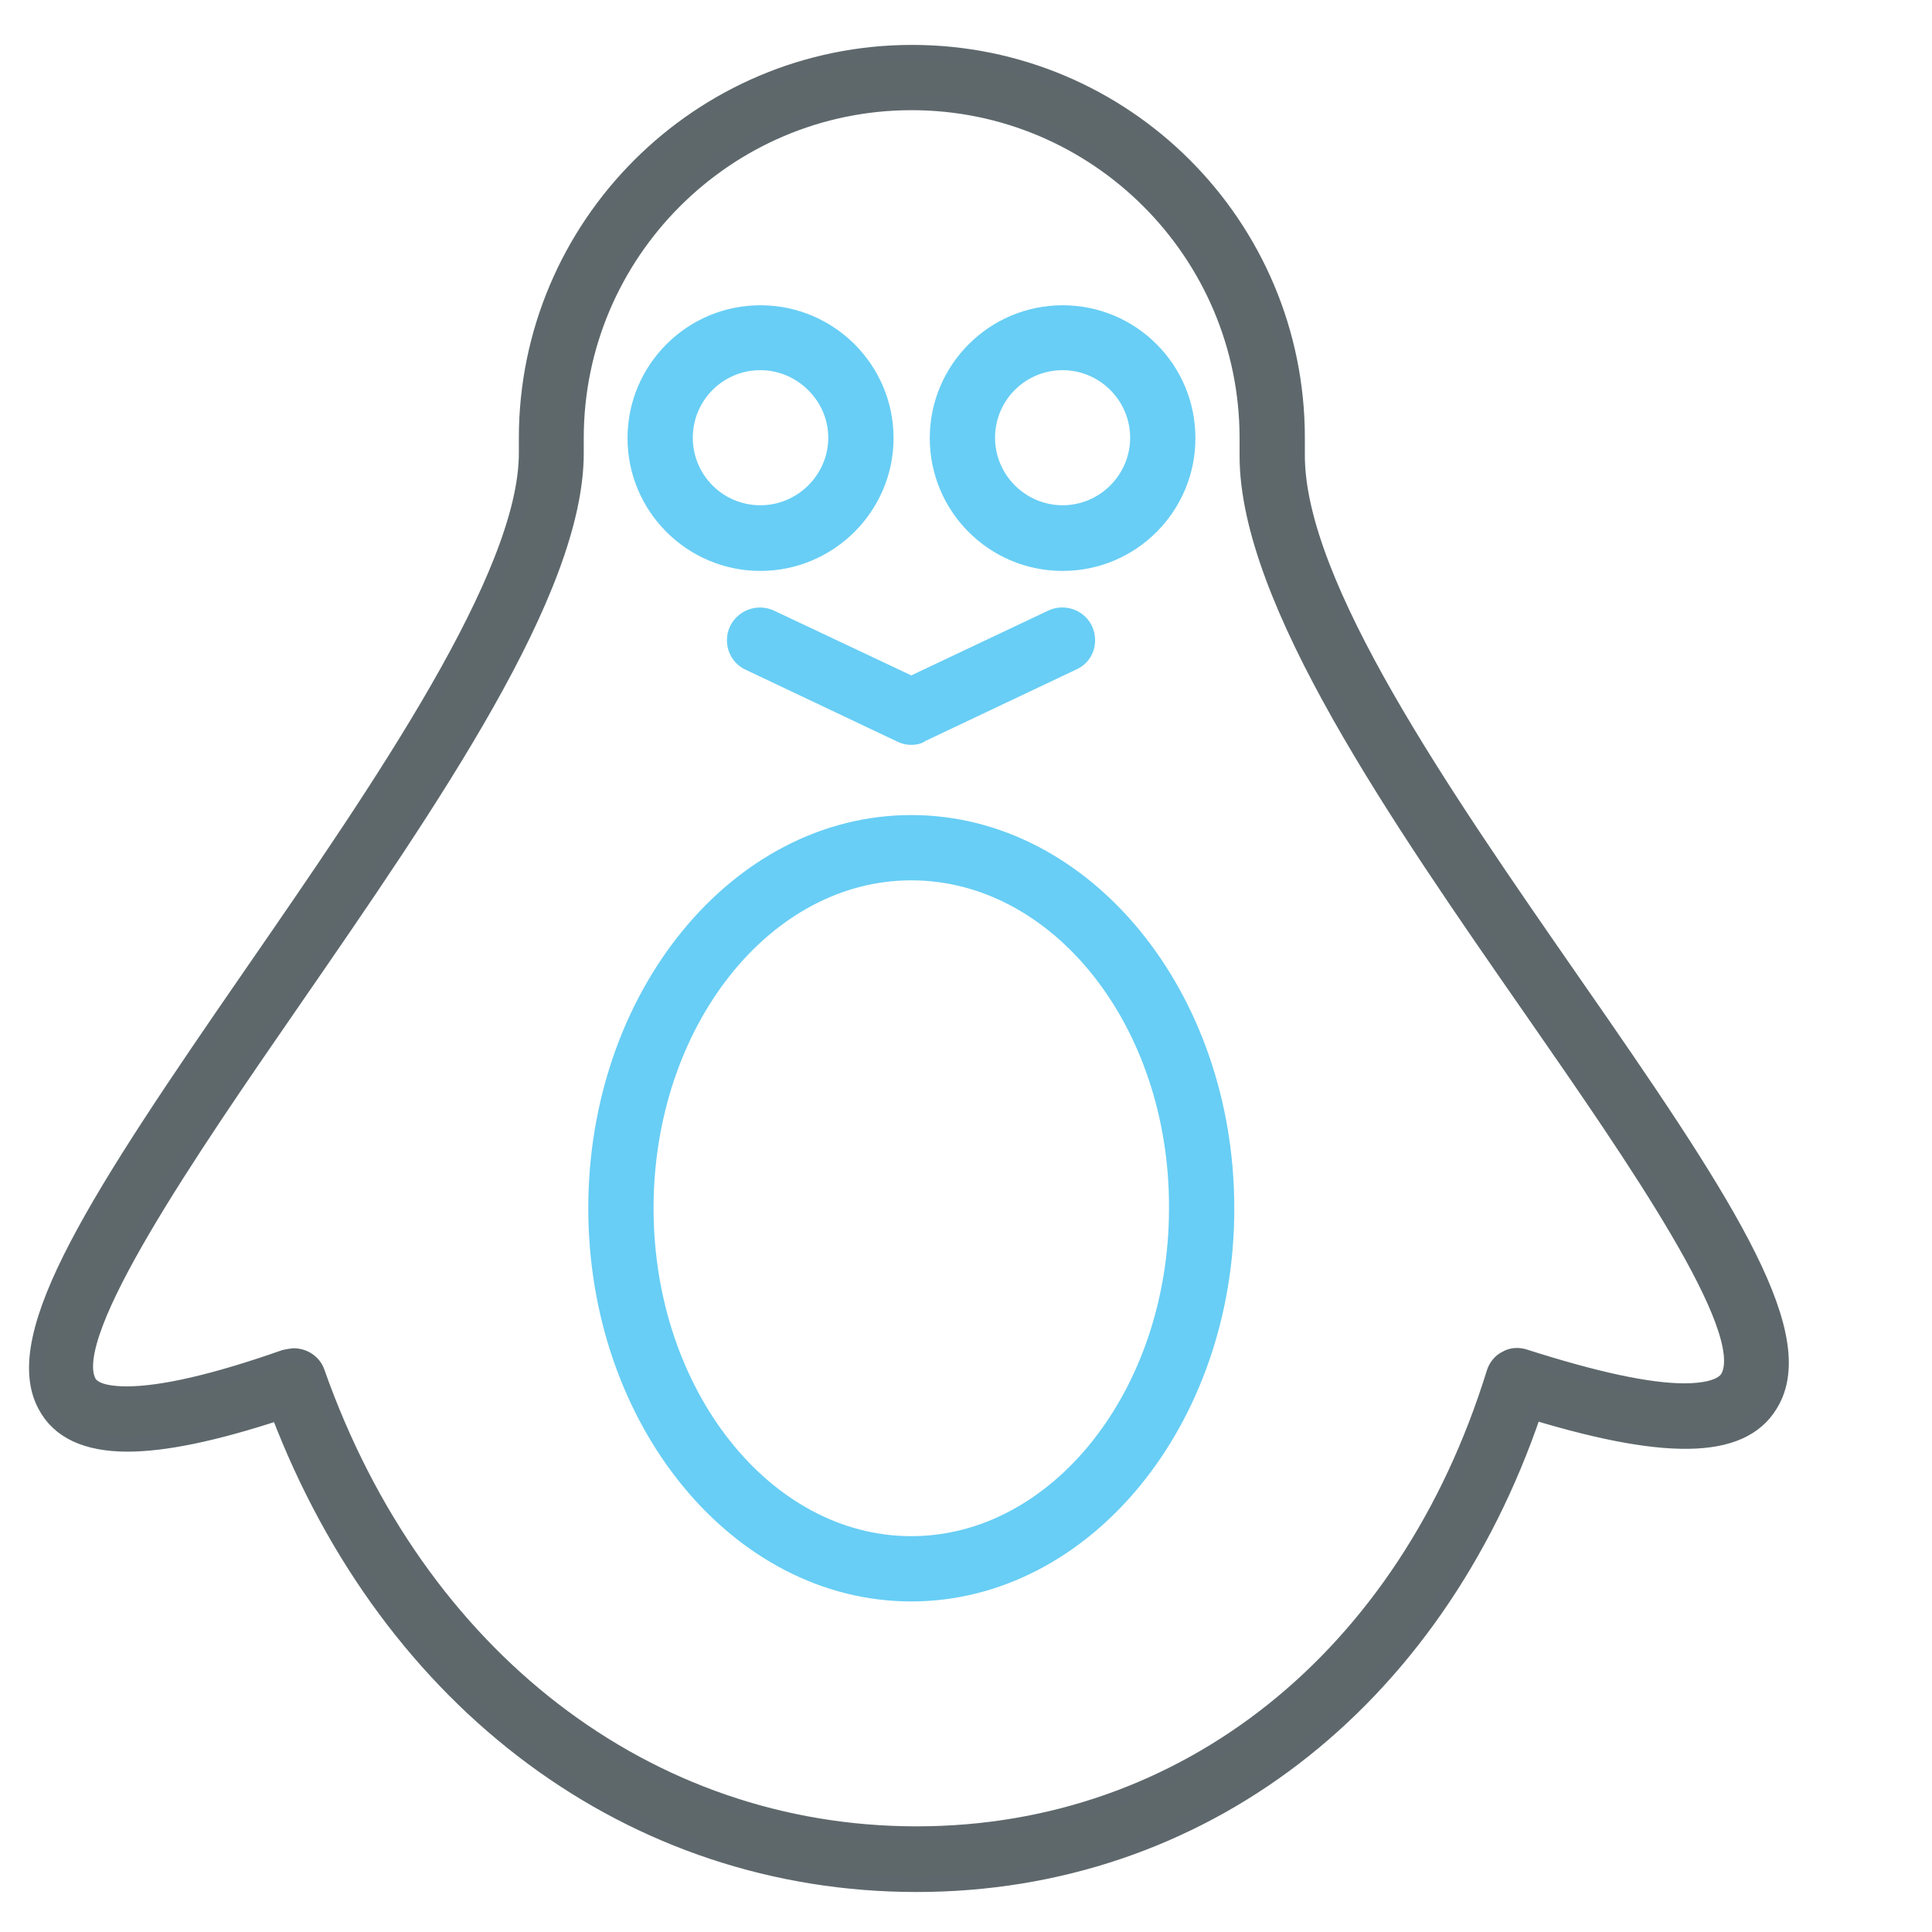
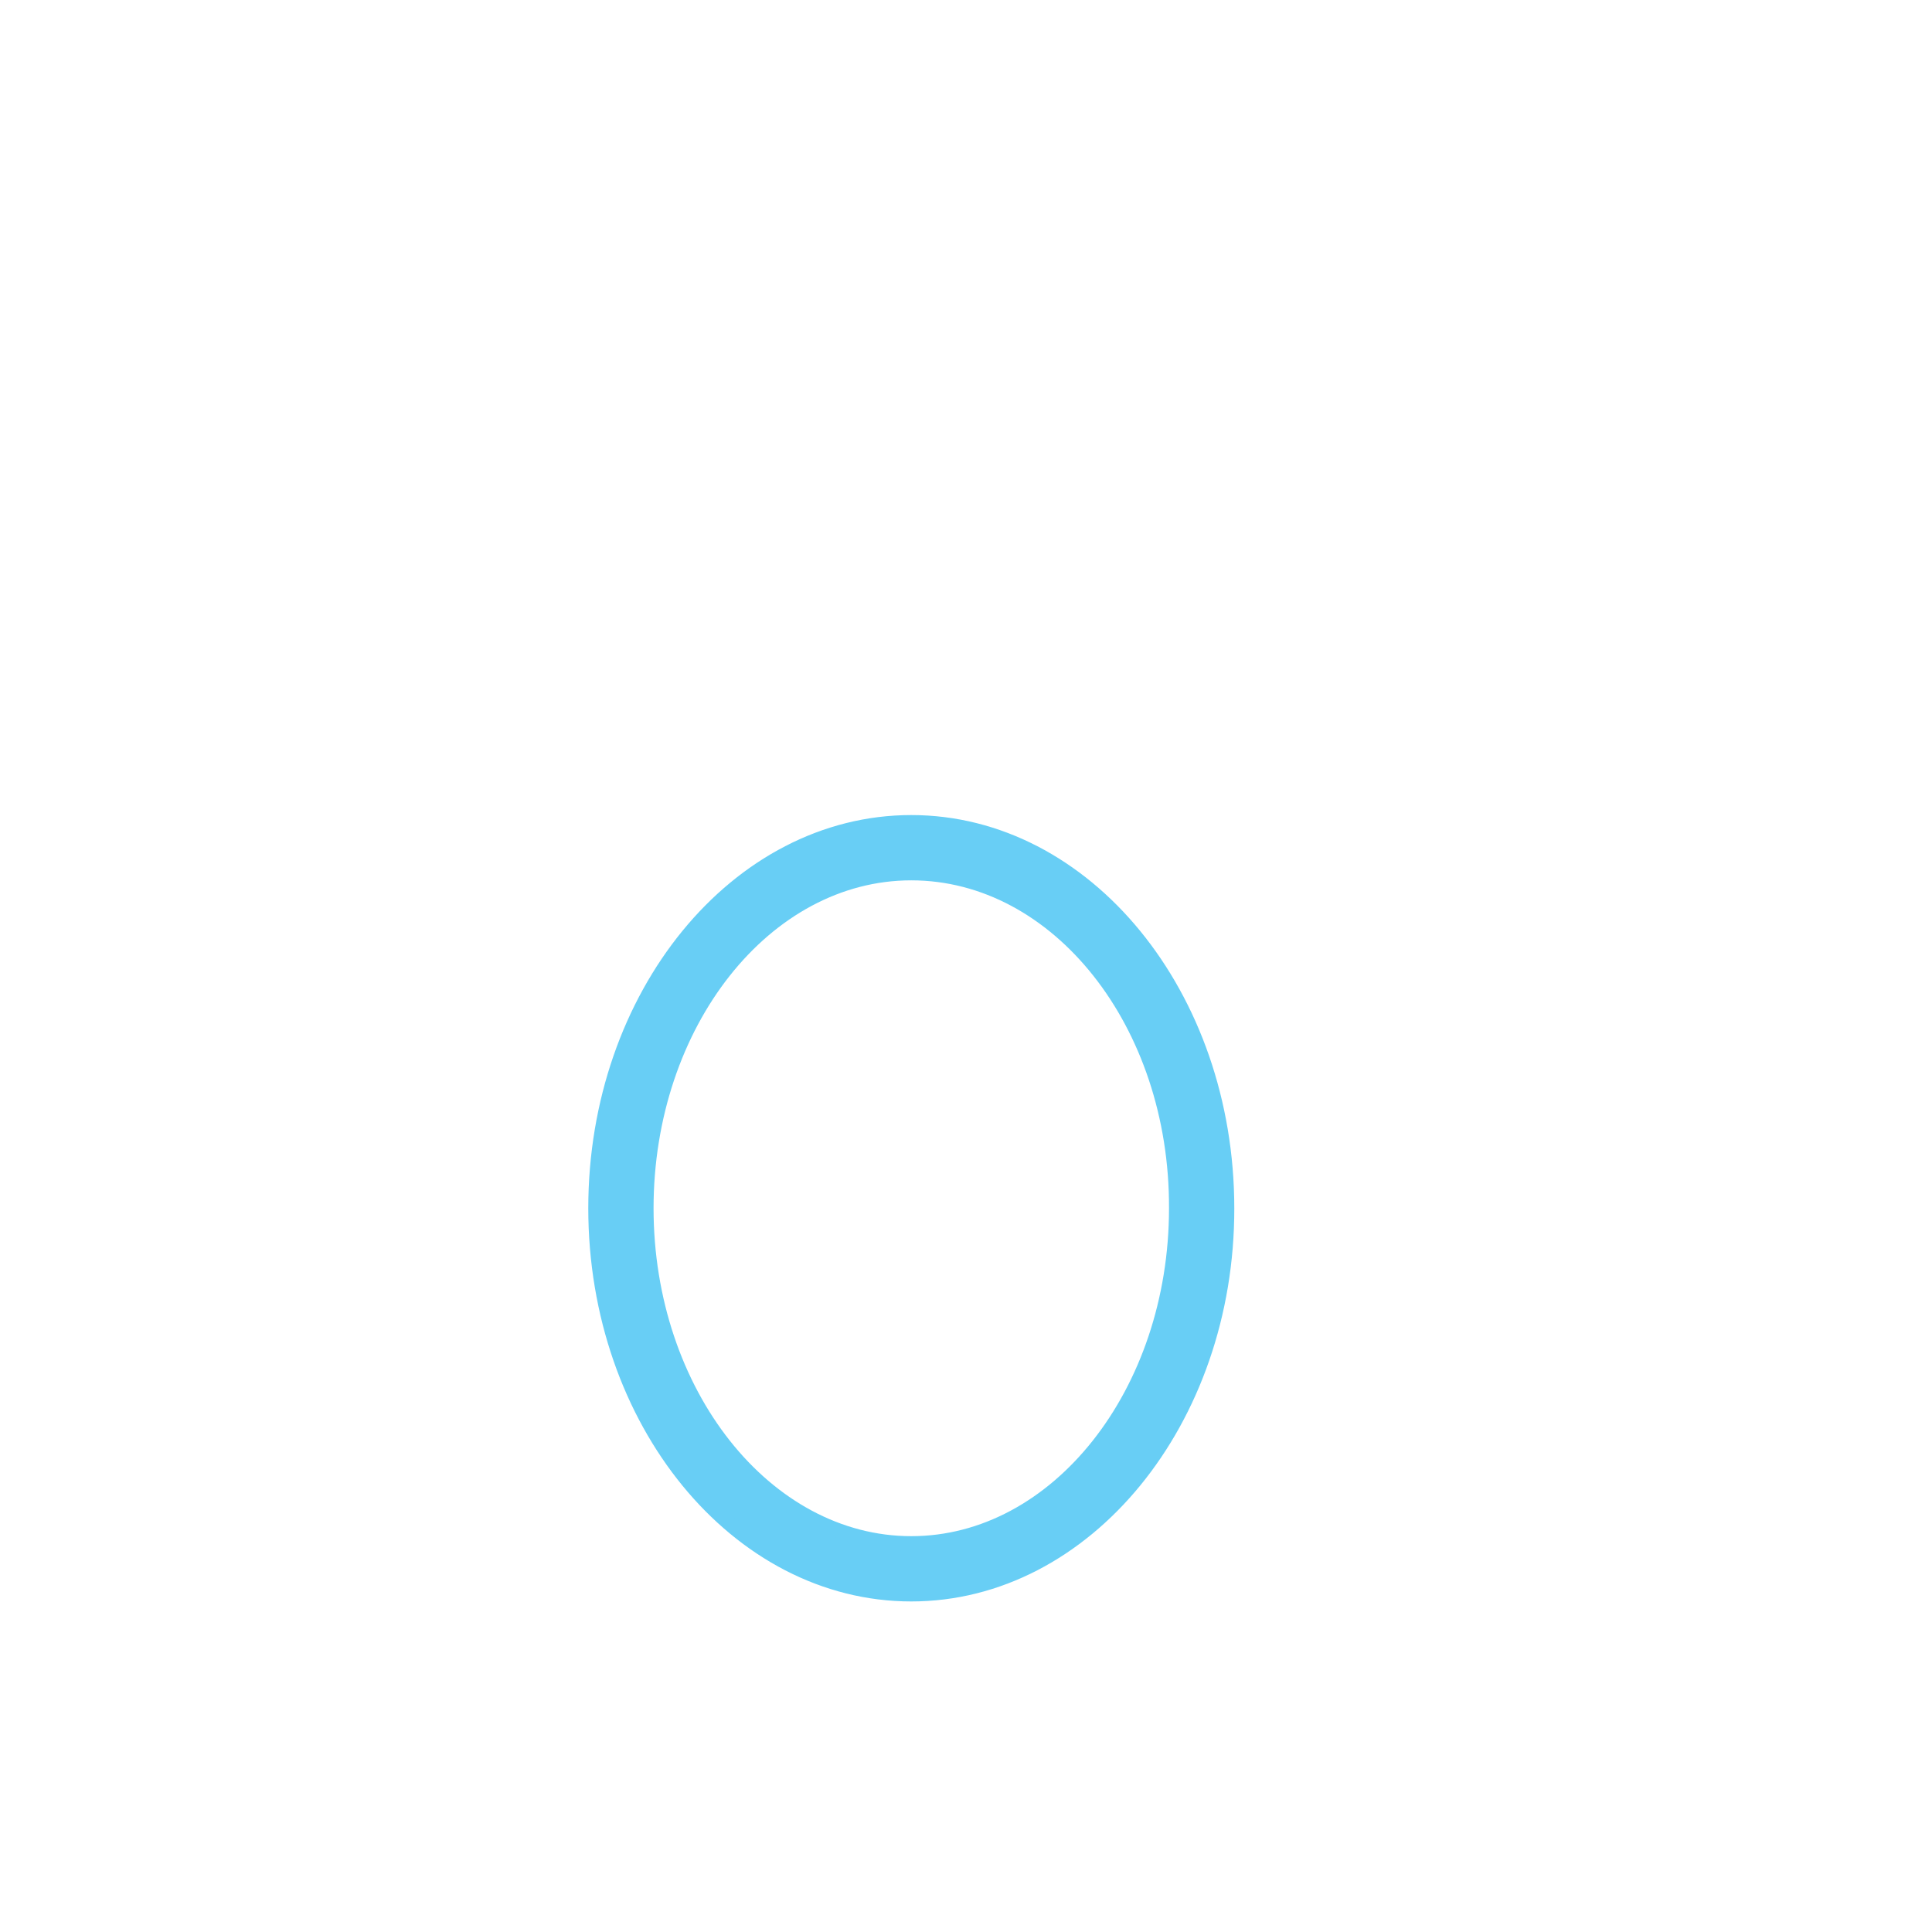
<svg xmlns="http://www.w3.org/2000/svg" version="1.1" id="Capa_1" x="0px" y="0px" viewBox="0 0 512 512" style="enable-background:new 0 0 512 512;" xml:space="preserve">
  <style type="text/css">
	.st0{fill:none;stroke:#68CDF4;stroke-width:10;stroke-linecap:round;stroke-linejoin:round;stroke-miterlimit:2.613;}
	.st1{fill-rule:evenodd;clip-rule:evenodd;fill:#68CDF4;}
	.st2{fill:none;stroke:#5E686B;stroke-width:14;stroke-linecap:round;stroke-linejoin:round;stroke-miterlimit:2.613;}
	.st3{fill:#68CEF5;}
	.st4{fill:#5E686B;}
	.st5{fill:#5E686B;stroke:#5E686B;stroke-width:4;stroke-miterlimit:10;}
	.st6{fill:none;}
	.st7{fill:none;stroke:#5E686B;stroke-width:11;stroke-miterlimit:10;}
	.st8{fill:#5E686B;stroke:#5E686B;stroke-miterlimit:10;}
	.st9{fill:none;stroke:#5E686B;stroke-width:10;stroke-miterlimit:10;}
	.st10{fill:none;stroke:#5E686B;stroke-width:13;stroke-miterlimit:10;}
	.st11{fill:none;stroke:#5E686B;stroke-width:9;stroke-linecap:round;stroke-miterlimit:10;}
	.st12{fill-rule:evenodd;clip-rule:evenodd;fill:#68CEF5;}
	.st13{fill:none;stroke:#68CDF4;stroke-width:12;stroke-linecap:round;stroke-linejoin:round;stroke-miterlimit:2.613;}
	.st14{fill:none;stroke:#808080;stroke-width:12;stroke-linecap:round;stroke-linejoin:round;stroke-miterlimit:2.613;}
	.st15{fill:#FFFFFF;stroke:#5E686B;stroke-width:12;stroke-linecap:round;stroke-linejoin:round;stroke-miterlimit:2.613;}
	.st16{fill:none;stroke:#5E686B;stroke-width:12;stroke-linecap:round;stroke-linejoin:round;stroke-miterlimit:2.613;}
	.st17{fill:none;stroke:#5E686B;stroke-width:12;stroke-linecap:round;stroke-linejoin:round;stroke-miterlimit:10;}
	.st18{fill-rule:evenodd;clip-rule:evenodd;}
	.st19{fill:#808080;stroke:#5E686B;stroke-width:14;stroke-linecap:round;stroke-linejoin:round;stroke-miterlimit:2.613;}
	.st20{fill:none;stroke:#5E686B;stroke-width:13;stroke-linecap:round;stroke-linejoin:round;stroke-miterlimit:2.613;}
	.st21{fill:#68CDF4;stroke:#68CDF4;stroke-width:0.5;stroke-miterlimit:2.613;}
	.st22{fill:#5E686B;stroke:#5E686B;stroke-width:14;stroke-linecap:round;stroke-linejoin:round;stroke-miterlimit:2.613;}
	.st23{fill:#68CDF4;stroke:#68CDF4;stroke-miterlimit:2.613;}
	.st24{fill-rule:evenodd;clip-rule:evenodd;fill:#68CDF4;stroke:#68CDF4;stroke-miterlimit:10;}
	.st25{fill:none;stroke:#68CDF4;stroke-width:14;stroke-linecap:round;stroke-linejoin:round;stroke-miterlimit:2.613;}
	.st26{fill:#68CDF4;}
	.st27{fill:#9FA4A5;stroke:#5E686B;stroke-width:11;stroke-linecap:round;stroke-linejoin:round;stroke-miterlimit:10;}
	.st28{fill:#FFFFFF;stroke:#5E686B;stroke-width:11;stroke-linecap:round;stroke-linejoin:round;stroke-miterlimit:10;}
	.st29{fill:#5E686B;stroke:#5E686B;stroke-width:2;stroke-linecap:round;stroke-linejoin:round;stroke-miterlimit:10;}
	.st30{fill:#5E686B;stroke:#5E686B;stroke-linecap:round;stroke-linejoin:round;stroke-miterlimit:10;}
	.st31{fill:none;stroke:#808080;stroke-width:8;stroke-linecap:round;stroke-linejoin:round;stroke-miterlimit:10;}
	.st32{fill:#FFFFFF;stroke:#808080;stroke-width:8;stroke-linecap:round;stroke-linejoin:round;stroke-miterlimit:10;}
	.st33{fill:url(#SVGID_1_);}
	.st34{fill:none;stroke:#808080;stroke-width:5;stroke-linecap:round;stroke-linejoin:round;stroke-miterlimit:10;}
	.st35{fill:none;stroke:#68CEF5;stroke-width:8;stroke-linecap:round;stroke-linejoin:round;stroke-miterlimit:10;}
	.st36{fill:#FFFFFF;stroke:#68CEF5;stroke-width:8;stroke-linecap:round;stroke-linejoin:round;stroke-miterlimit:10;}
	.st37{fill:none;stroke:#808080;stroke-width:8;stroke-linejoin:round;stroke-miterlimit:10;}
	.st38{fill:#444E54;}
	.st39{fill:#24A382;}
	.st40{fill:none;stroke:#5E686B;stroke-width:10;stroke-linecap:round;stroke-linejoin:round;stroke-miterlimit:2.613;}
	.st41{fill:#FFFFFF;stroke:#5E686B;stroke-width:10;stroke-linecap:round;stroke-linejoin:round;stroke-miterlimit:2.613;}
	.st42{fill:none;stroke:#808080;stroke-width:10;stroke-linecap:round;stroke-linejoin:round;stroke-miterlimit:2.613;}
	.st43{fill:#68CDF4;stroke:#68CDF4;stroke-width:10;stroke-linecap:round;stroke-linejoin:round;stroke-miterlimit:2.613;}
	.st44{fill:#5E686C;}
	.st45{fill:#5E686B;stroke:#5E686B;stroke-width:3;stroke-miterlimit:10;}
	.st46{fill:#68CEF5;stroke:#68CDF4;stroke-width:3;stroke-miterlimit:10;}
	.st47{fill:#68CEF5;stroke:#5E686B;stroke-width:3;stroke-miterlimit:10;}
	.st48{fill:#5E686C;stroke:#5E686B;stroke-width:3;stroke-miterlimit:10;}
	.st49{fill:#68CEF5;stroke:#68CEF5;stroke-width:3;stroke-miterlimit:10;}
	.st50{fill:#68CEF5;stroke:#68CEF5;stroke-width:4;stroke-miterlimit:10;}
	.st51{fill:#5E686C;stroke:#5E686C;stroke-width:4;stroke-miterlimit:10;}
	.st52{fill:#68CEF5;stroke:#68CDF4;stroke-width:4;stroke-miterlimit:10;}
	.st53{fill:#5E686B;stroke:#5E686C;stroke-width:4;stroke-miterlimit:10;}
</style>
-   <path id="svg-ico_24_" class="st50" d="M201.5,149.3c-18.3,0-33.2-14.9-33.2-33.2s14.9-33.2,33.2-33.2c18.4,0,33.3,14.9,33.3,33.2  S219.8,149.3,201.5,149.3z M201.5,96.1c-11,0-19.9,8.9-19.9,19.9s8.9,19.9,19.9,19.9c11,0,20-9,20-19.9S212.4,96.1,201.5,96.1z" />
  <path id="svg-ico_23_" class="st50" d="M241.5,422.4c-46.1,0-83.6-45.8-83.6-102.2S195.4,218,241.5,218c46.1,0,83.6,45.8,83.6,102.2  C325.2,376.5,287.6,422.4,241.5,422.4z M241.5,231.3c-38.8,0-70.3,39.9-70.3,88.9s31.6,88.9,70.3,88.9s70.3-39.9,70.3-88.9  C312,271.1,280.4,231.3,241.5,231.3z" />
-   <path id="svg-ico_22_" class="st50" d="M281.6,149.3c-18.4,0-33.2-14.9-33.2-33.2s14.9-33.2,33.2-33.2c18.4,0,33.2,14.9,33.2,33.2  S300,149.3,281.6,149.3z M281.6,96.1c-11,0-19.9,8.9-19.9,19.9s9,19.9,19.9,19.9c11,0,19.9-9,19.9-19.9S292.6,96.1,281.6,96.1z" />
-   <path id="svg-ico_21_" class="st50" d="M241.5,195.4c-1,0-1.9-0.2-2.9-0.7l-40.1-19c-3.4-1.5-4.8-5.6-3.2-8.9  c1.6-3.3,5.6-4.7,8.9-3.2l37.3,17.6l37.2-17.6c3.2-1.5,7.3-0.2,8.9,3.2c1.5,3.4,0.2,7.3-3.2,8.8l-40.1,19  C243.5,195.2,242.6,195.4,241.5,195.4L241.5,195.4z" />
-   <path class="st53" d="M242.9,499.4c-75.3,0-139.6-47.7-169.1-125c-17.1,5.6-30.2,8.3-40,8.3l0,0c-10.9,0-18.3-3.4-21.9-10.4  c-9.9-18.8,14.4-55.8,54.8-114.3c34.2-49.5,72.8-105.5,72.8-137.9v-4c0-56.3,45.8-102.2,102.2-102.2S343.8,59.6,343.8,116v4.7  c0,34.3,38.8,90.1,73,139.4c39.3,56.5,62.9,92.1,53,111c-6.9,13.3-26.3,14.4-63.3,3.2C380.2,451.6,318,499.4,242.9,499.4  L242.9,499.4z M77.8,359.3c2.8,0,5.4,1.7,6.3,4.4C110.7,439.1,171.5,486,242.9,486c71.2,0,129.7-46.8,153-122.1  c0.5-1.7,1.7-3.2,3.2-3.9c1.5-0.9,3.4-1,5.1-0.4c18.5,5.9,32.6,9,42.2,9c4.4,0,10-0.7,11.6-3.7c6.6-12.6-24.6-57.6-52.1-97.2  c-35.3-50.8-75.4-108.5-75.4-146.9v-4.7c0-49-39.9-88.9-88.9-88.9s-88.9,39.9-88.9,88.9v4c0,36.6-38.2,91.9-75.2,145.5  c-27,39.1-60.6,87.9-54,100.6c1.4,2.7,6.3,3.2,10.1,3.2l0,0c9.3,0,23.3-3.2,41.8-9.7C76.2,359.5,77,359.4,77.8,359.3L77.8,359.3z" />
</svg>